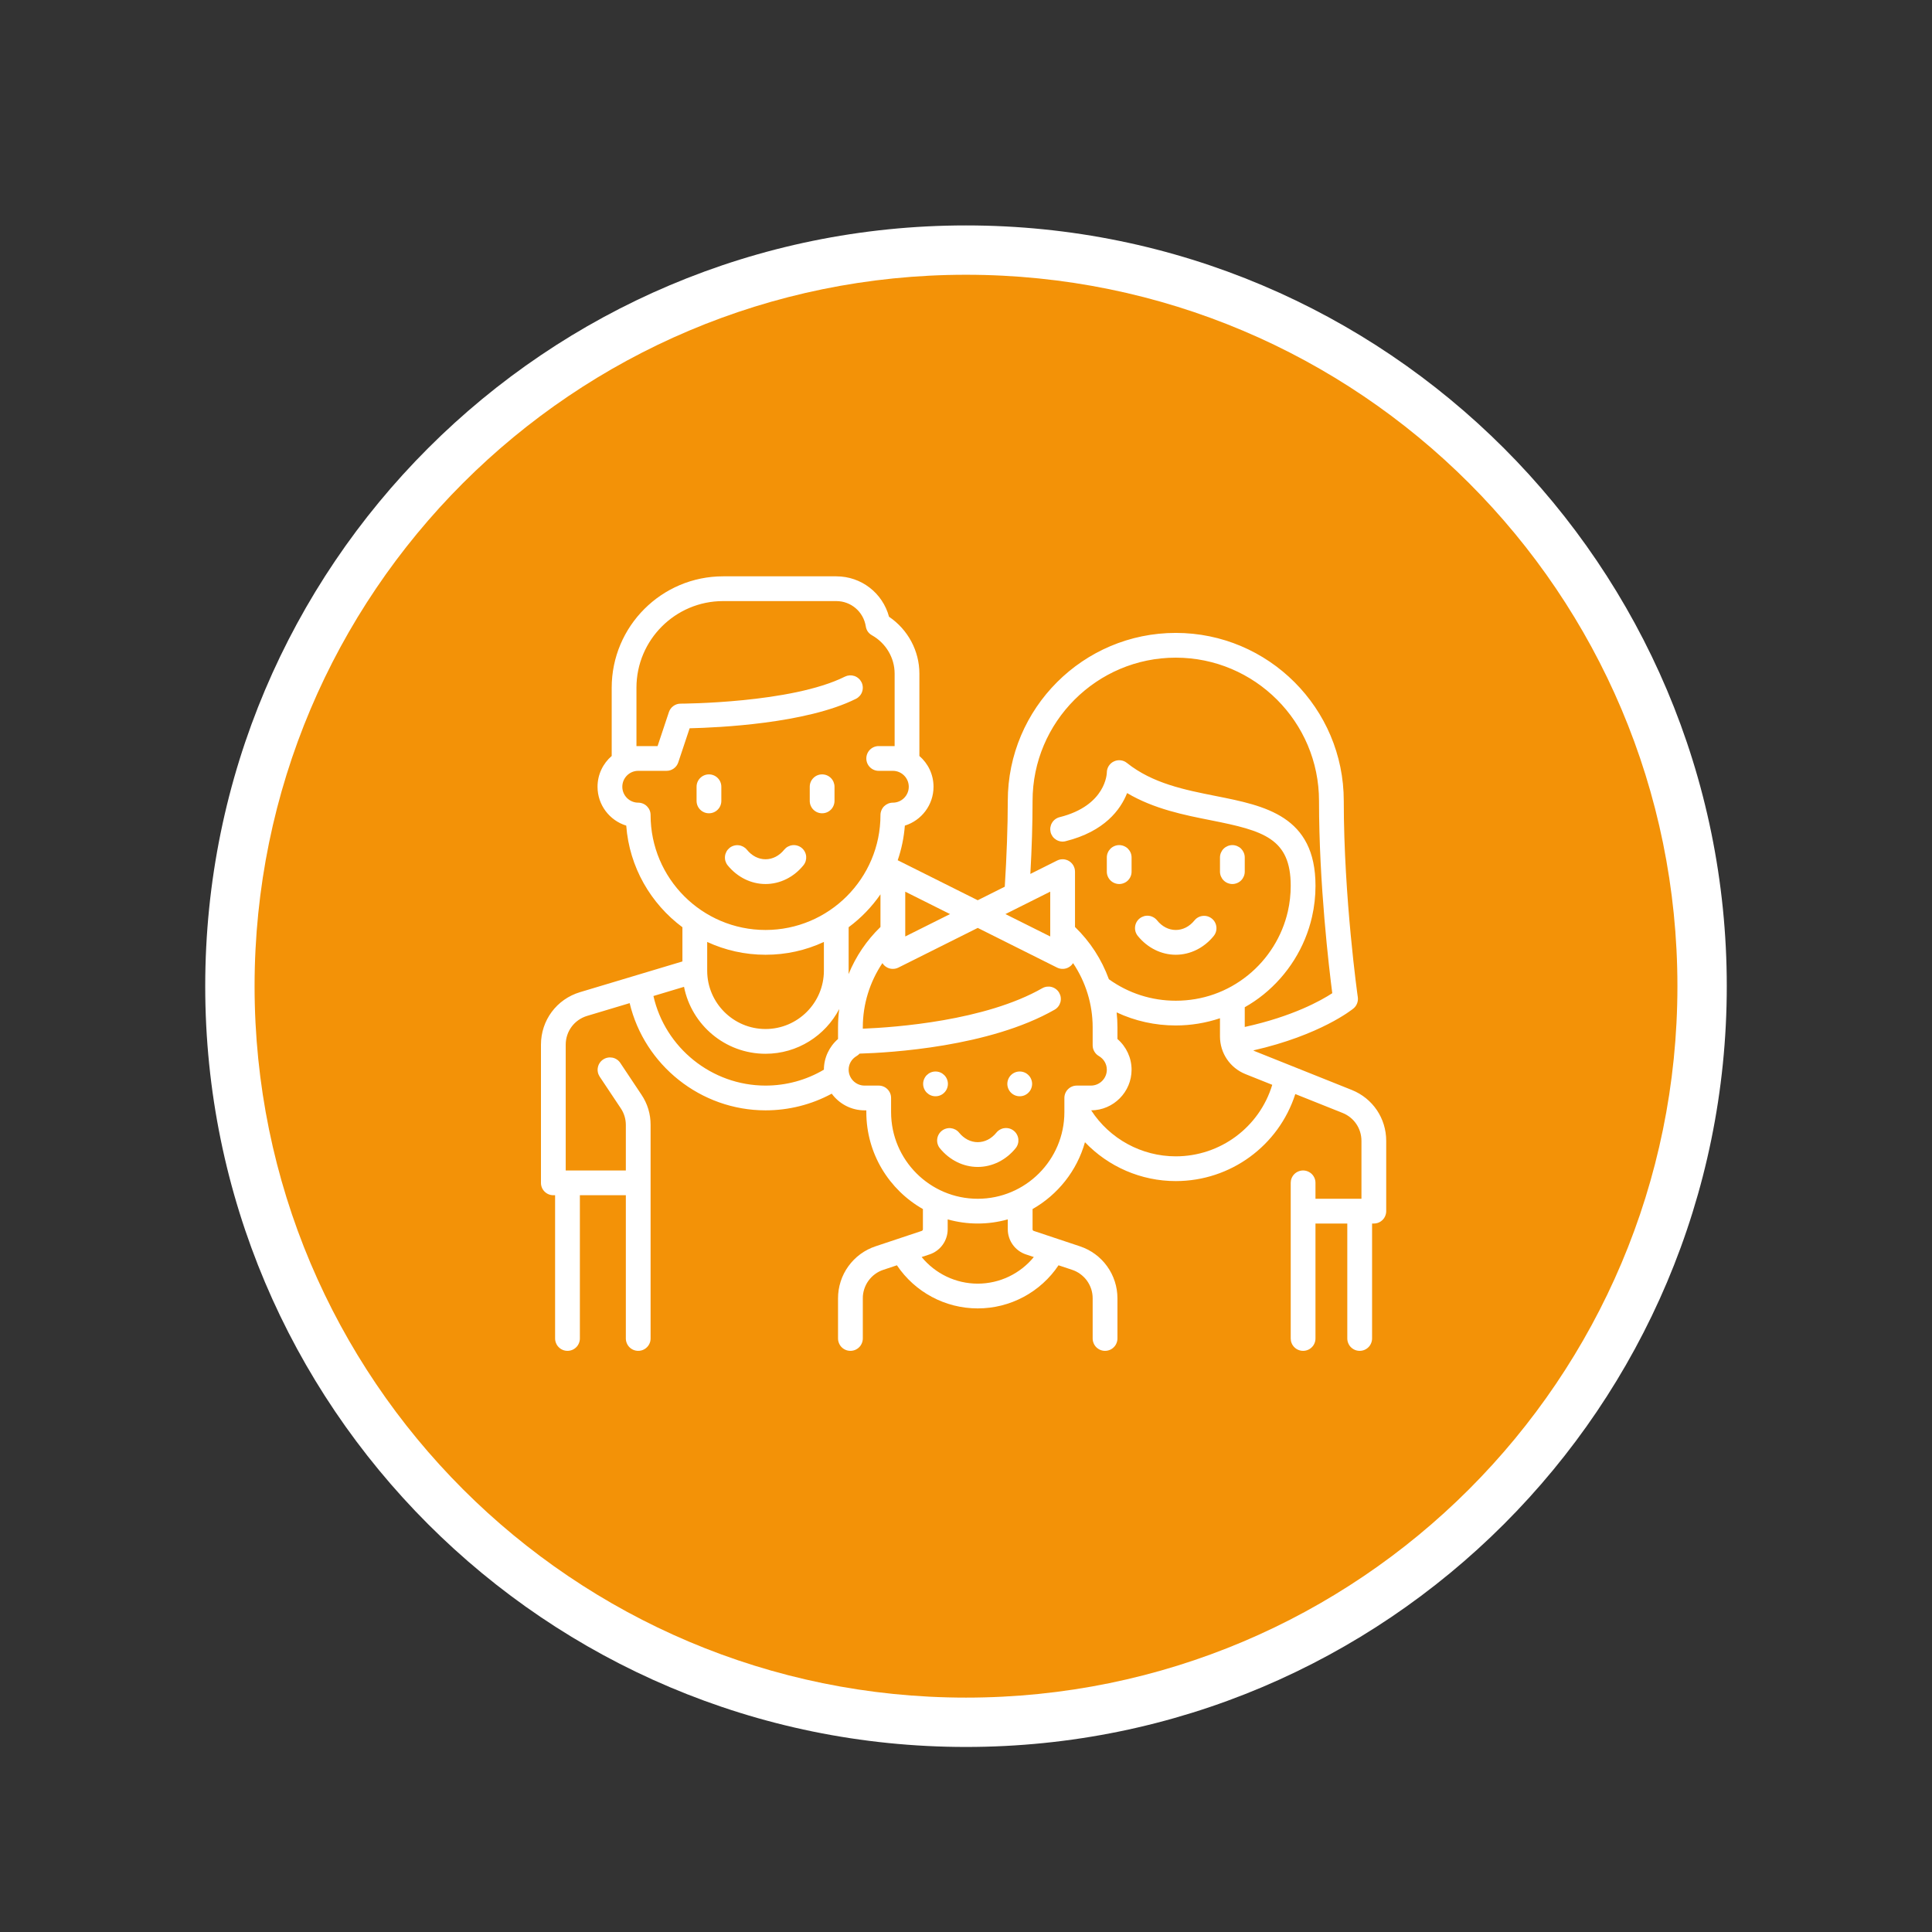
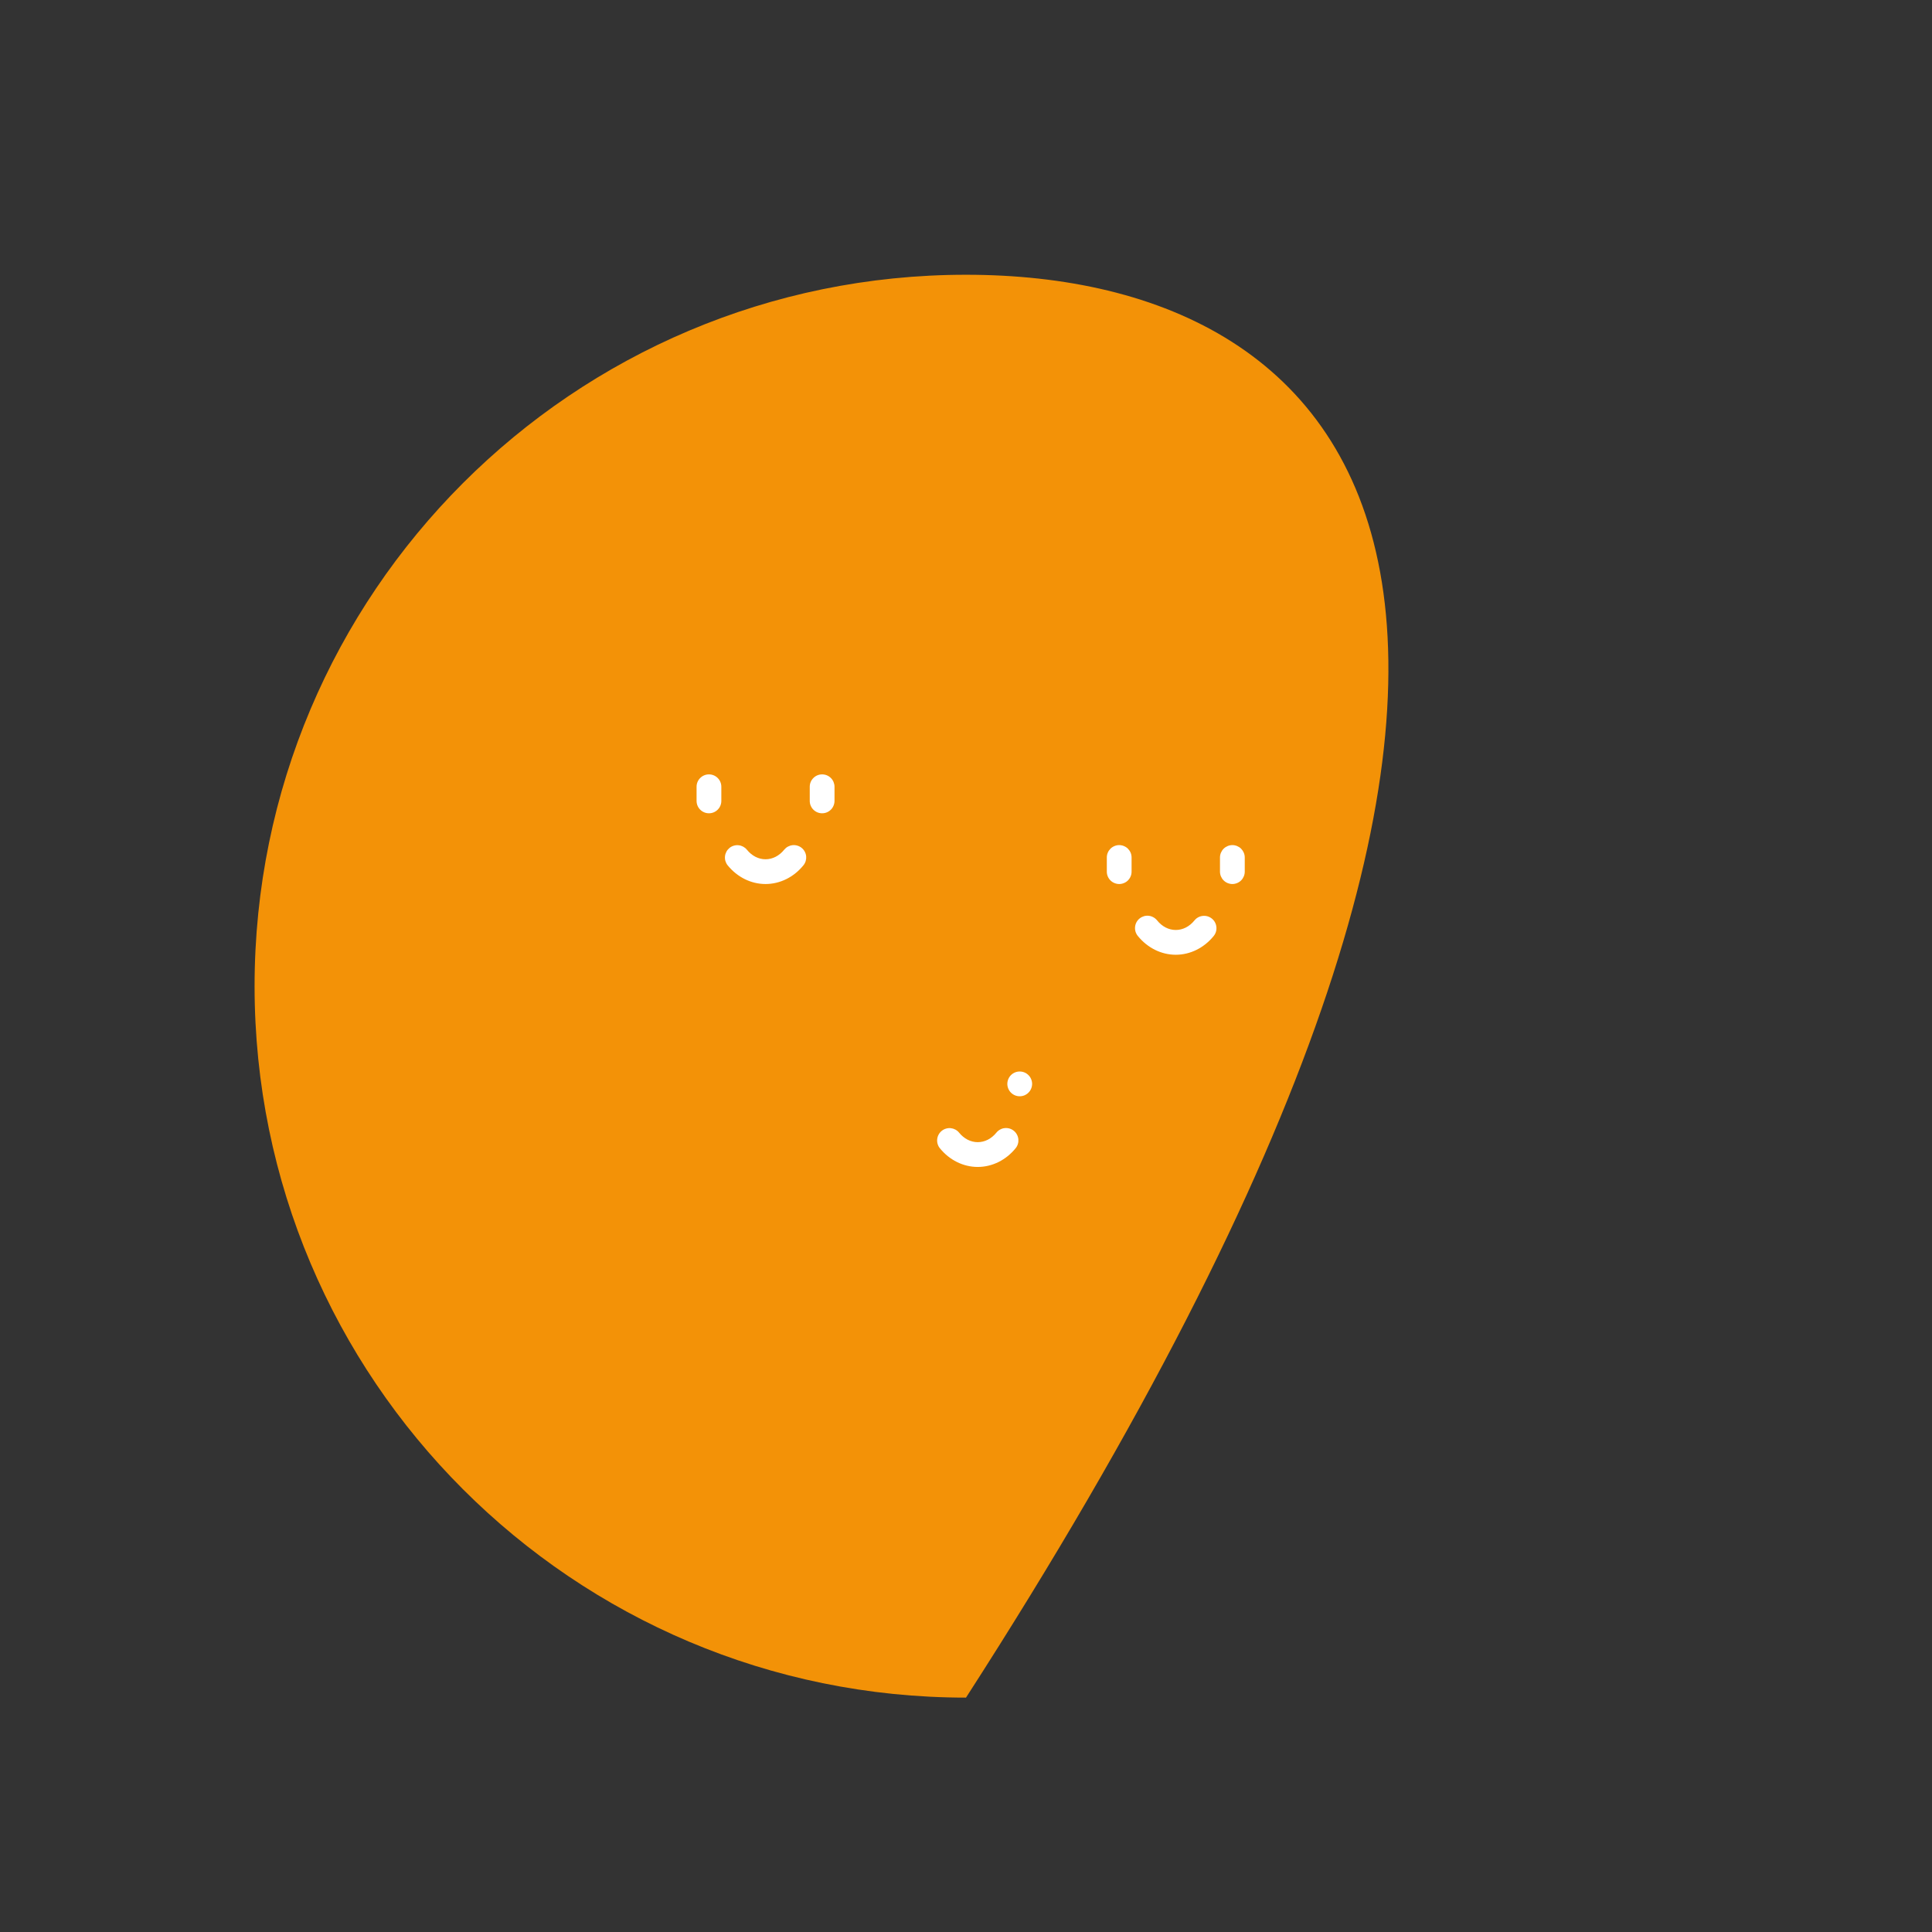
<svg xmlns="http://www.w3.org/2000/svg" width="400" zoomAndPan="magnify" viewBox="0 0 300 300" height="400" preserveAspectRatio="xMidYMid meet" version="1.2">
  <rect x="0" y="0" width="300" height="300" fill="#333333" stroke="none" />
  <defs>
    <clipPath id="4adaaccc29">
      <path d="M 31.867 35.004 L 268.133 35.004 L 268.133 271.266 L 31.867 271.266 Z M 31.867 35.004 " />
    </clipPath>
    <clipPath id="2d914ac46c">
-       <path d="M 150 35.004 C 84.758 35.004 31.867 87.891 31.867 153.133 C 31.867 218.379 84.758 271.266 150 271.266 C 215.242 271.266 268.133 218.379 268.133 153.133 C 268.133 87.891 215.242 35.004 150 35.004 Z M 150 35.004 " />
-     </clipPath>
+       </clipPath>
    <clipPath id="2d6ab3a617">
      <path d="M 39.531 42.664 L 260.469 42.664 L 260.469 263.605 L 39.531 263.605 Z M 39.531 42.664 " />
    </clipPath>
    <clipPath id="3c48dad8ed">
-       <path d="M 150 42.664 C 88.988 42.664 39.531 92.125 39.531 153.133 C 39.531 214.145 88.988 263.605 150 263.605 C 211.012 263.605 260.469 214.145 260.469 153.133 C 260.469 92.125 211.012 42.664 150 42.664 Z M 150 42.664 " />
+       <path d="M 150 42.664 C 88.988 42.664 39.531 92.125 39.531 153.133 C 39.531 214.145 88.988 263.605 150 263.605 C 260.469 92.125 211.012 42.664 150 42.664 Z M 150 42.664 " />
    </clipPath>
    <clipPath id="77a022bc8b">
-       <path d="M 84 89 L 215.25 89 L 215.25 210 L 84 210 Z M 84 89 " />
-     </clipPath>
+       </clipPath>
  </defs>
  <g id="c676469ec2">
    <g clip-rule="nonzero" clip-path="url(#4adaaccc29)">
      <g clip-rule="nonzero" clip-path="url(#2d914ac46c)">
-         <path style=" stroke:none;fill-rule:nonzero;fill:#ffffff;fill-opacity:1;" d="M 31.867 35.004 L 268.133 35.004 L 268.133 271.266 L 31.867 271.266 Z M 31.867 35.004 " />
-       </g>
+         </g>
    </g>
    <g clip-rule="nonzero" clip-path="url(#2d6ab3a617)">
      <g clip-rule="nonzero" clip-path="url(#3c48dad8ed)">
        <path style=" stroke:none;fill-rule:nonzero;fill:#f39207;fill-opacity:1;" d="M 39.531 42.664 L 260.469 42.664 L 260.469 263.605 L 39.531 263.605 Z M 39.531 42.664 " />
      </g>
    </g>
    <path style=" stroke:none;fill-rule:nonzero;fill:#ffffff;fill-opacity:1;" d="M 124.477 131.656 C 124.277 131.496 124.059 131.379 123.812 131.309 C 123.57 131.234 123.32 131.211 123.066 131.238 C 122.812 131.266 122.574 131.34 122.348 131.461 C 122.125 131.582 121.934 131.742 121.773 131.938 C 120.996 132.898 119.965 133.426 118.871 133.426 C 117.777 133.426 116.75 132.898 115.973 131.938 C 115.812 131.742 115.617 131.586 115.395 131.465 C 115.172 131.348 114.934 131.273 114.68 131.25 C 114.43 131.223 114.18 131.246 113.938 131.32 C 113.695 131.391 113.473 131.508 113.277 131.668 C 113.082 131.828 112.922 132.02 112.801 132.242 C 112.68 132.465 112.605 132.703 112.578 132.953 C 112.551 133.207 112.57 133.453 112.641 133.699 C 112.715 133.941 112.828 134.164 112.984 134.359 C 114.484 136.211 116.629 137.27 118.871 137.27 C 121.113 137.27 123.262 136.211 124.758 134.359 C 124.918 134.164 125.035 133.941 125.109 133.699 C 125.18 133.453 125.203 133.203 125.18 132.949 C 125.152 132.695 125.078 132.457 124.957 132.234 C 124.836 132.012 124.676 131.816 124.477 131.656 Z M 110.086 120.246 C 109.832 120.246 109.586 120.293 109.352 120.391 C 109.113 120.488 108.906 120.629 108.727 120.809 C 108.547 120.988 108.406 121.195 108.309 121.43 C 108.211 121.668 108.164 121.91 108.164 122.168 L 108.164 124.363 C 108.164 124.617 108.211 124.863 108.309 125.098 C 108.406 125.336 108.547 125.543 108.727 125.723 C 108.906 125.902 109.113 126.043 109.352 126.141 C 109.586 126.238 109.832 126.285 110.086 126.285 C 110.34 126.285 110.586 126.238 110.82 126.141 C 111.059 126.043 111.266 125.902 111.445 125.723 C 111.625 125.543 111.766 125.336 111.863 125.098 C 111.961 124.863 112.008 124.617 112.008 124.363 L 112.008 122.168 C 112.008 121.91 111.961 121.668 111.863 121.43 C 111.766 121.195 111.625 120.988 111.445 120.809 C 111.266 120.629 111.059 120.488 110.82 120.391 C 110.586 120.293 110.34 120.246 110.086 120.246 Z M 127.66 120.246 C 127.402 120.246 127.16 120.293 126.922 120.391 C 126.688 120.488 126.48 120.629 126.301 120.809 C 126.121 120.988 125.98 121.195 125.883 121.43 C 125.785 121.668 125.738 121.91 125.738 122.168 L 125.738 124.363 C 125.738 124.617 125.785 124.863 125.883 125.098 C 125.98 125.336 126.121 125.543 126.301 125.723 C 126.48 125.902 126.688 126.043 126.922 126.141 C 127.16 126.238 127.402 126.285 127.66 126.285 C 127.914 126.285 128.16 126.238 128.395 126.141 C 128.629 126.043 128.84 125.902 129.02 125.723 C 129.199 125.543 129.336 125.336 129.434 125.098 C 129.531 124.863 129.582 124.617 129.582 124.363 L 129.582 122.168 C 129.582 121.91 129.531 121.668 129.434 121.43 C 129.336 121.195 129.199 120.988 129.02 120.809 C 128.84 120.629 128.629 120.488 128.395 120.391 C 128.16 120.293 127.914 120.246 127.66 120.246 Z M 188.18 142.641 C 187.98 142.48 187.762 142.363 187.516 142.289 C 187.273 142.219 187.023 142.195 186.77 142.223 C 186.516 142.246 186.277 142.32 186.051 142.441 C 185.828 142.562 185.637 142.723 185.477 142.922 C 184.699 143.879 183.668 144.406 182.574 144.406 C 181.48 144.406 180.453 143.879 179.676 142.922 C 179.516 142.719 179.324 142.559 179.098 142.434 C 178.875 142.309 178.633 142.23 178.379 142.203 C 178.121 142.176 177.871 142.195 177.625 142.27 C 177.379 142.344 177.156 142.461 176.957 142.621 C 176.758 142.781 176.594 142.977 176.473 143.203 C 176.352 143.43 176.277 143.672 176.254 143.926 C 176.227 144.184 176.254 144.434 176.328 144.68 C 176.406 144.926 176.523 145.148 176.688 145.344 C 178.188 147.191 180.332 148.254 182.574 148.254 C 184.816 148.254 186.961 147.191 188.461 145.344 C 188.621 145.145 188.738 144.926 188.812 144.68 C 188.883 144.438 188.906 144.188 188.879 143.934 C 188.855 143.68 188.781 143.441 188.66 143.219 C 188.539 142.992 188.379 142.801 188.18 142.641 Z M 173.789 131.227 C 173.535 131.227 173.289 131.277 173.055 131.375 C 172.816 131.473 172.609 131.609 172.43 131.789 C 172.25 131.973 172.109 132.18 172.012 132.414 C 171.914 132.648 171.867 132.895 171.867 133.148 L 171.867 135.348 C 171.867 135.602 171.914 135.848 172.012 136.082 C 172.109 136.316 172.25 136.527 172.43 136.707 C 172.609 136.887 172.816 137.027 173.055 137.121 C 173.289 137.219 173.535 137.27 173.789 137.27 C 174.043 137.27 174.289 137.219 174.523 137.121 C 174.762 137.027 174.969 136.887 175.148 136.707 C 175.328 136.527 175.469 136.316 175.566 136.082 C 175.664 135.848 175.711 135.602 175.711 135.348 L 175.711 133.148 C 175.711 132.895 175.664 132.648 175.566 132.414 C 175.469 132.18 175.328 131.973 175.148 131.789 C 174.969 131.609 174.762 131.473 174.523 131.375 C 174.289 131.277 174.043 131.227 173.789 131.227 Z M 191.363 131.227 C 191.105 131.227 190.863 131.277 190.625 131.375 C 190.391 131.473 190.184 131.609 190.004 131.789 C 189.82 131.973 189.684 132.18 189.586 132.414 C 189.488 132.648 189.438 132.895 189.438 133.148 L 189.438 135.348 C 189.438 135.602 189.488 135.848 189.586 136.082 C 189.684 136.316 189.82 136.527 190.004 136.707 C 190.184 136.887 190.391 137.027 190.625 137.121 C 190.863 137.219 191.105 137.27 191.363 137.27 C 191.617 137.27 191.863 137.219 192.098 137.121 C 192.332 137.027 192.543 136.887 192.723 136.707 C 192.902 136.527 193.039 136.316 193.137 136.082 C 193.234 135.848 193.285 135.602 193.285 135.348 L 193.285 133.148 C 193.285 132.895 193.234 132.648 193.137 132.414 C 193.039 132.18 192.902 131.973 192.723 131.789 C 192.543 131.609 192.332 131.473 192.098 131.375 C 191.863 131.277 191.617 131.227 191.363 131.227 Z M 191.363 131.227 " />
    <g clip-rule="nonzero" clip-path="url(#77a022bc8b)">
      <path style=" stroke:none;fill-rule:nonzero;fill:#ffffff;fill-opacity:1;" d="M 209.898 169.246 L 194.836 163.223 C 194.758 163.191 194.68 163.148 194.605 163.109 C 205.008 160.742 209.934 156.781 210.152 156.605 C 210.414 156.391 210.605 156.129 210.727 155.812 C 210.848 155.5 210.887 155.176 210.84 154.844 C 210.816 154.691 208.66 139.43 208.66 124.363 C 208.66 109.98 196.957 98.277 182.574 98.277 C 168.191 98.277 156.488 109.98 156.488 124.363 C 156.488 128.305 156.309 133.125 156.02 137.688 L 151.82 139.789 L 139.5 133.629 C 139.465 133.609 139.43 133.598 139.395 133.582 C 139.992 131.836 140.363 130.043 140.504 128.203 C 143.078 127.406 144.957 125.004 144.957 122.168 C 144.957 120.258 144.105 118.543 142.762 117.387 L 142.762 104.594 C 142.762 101.059 140.977 97.754 138.047 95.766 C 137.055 92.082 133.742 89.492 129.855 89.492 L 112.281 89.492 C 102.742 89.492 94.984 97.25 94.984 106.789 L 94.984 117.387 C 93.641 118.543 92.785 120.258 92.785 122.168 C 92.785 125.004 94.664 127.406 97.242 128.203 C 97.727 134.656 101.055 140.328 105.965 143.98 L 105.965 149.293 L 90.066 154.062 C 86.438 155.152 84 158.43 84 162.215 L 84 183.672 C 84 183.93 84.047 184.172 84.145 184.41 C 84.242 184.645 84.383 184.852 84.562 185.031 C 84.742 185.211 84.953 185.352 85.188 185.449 C 85.422 185.547 85.668 185.594 85.922 185.594 L 86.195 185.594 L 86.195 207.836 C 86.195 208.09 86.246 208.336 86.344 208.57 C 86.441 208.809 86.578 209.016 86.762 209.195 C 86.941 209.375 87.148 209.516 87.383 209.613 C 87.617 209.711 87.863 209.758 88.121 209.758 C 88.375 209.758 88.621 209.711 88.855 209.613 C 89.09 209.516 89.297 209.375 89.48 209.195 C 89.66 209.016 89.797 208.809 89.895 208.57 C 89.992 208.336 90.043 208.09 90.043 207.836 L 90.043 185.594 L 97.18 185.594 L 97.18 207.836 C 97.18 208.09 97.23 208.336 97.328 208.57 C 97.426 208.809 97.562 209.016 97.742 209.195 C 97.922 209.375 98.133 209.516 98.367 209.613 C 98.602 209.711 98.848 209.758 99.102 209.758 C 99.359 209.758 99.602 209.711 99.84 209.613 C 100.074 209.516 100.281 209.375 100.461 209.195 C 100.641 209.016 100.781 208.809 100.879 208.57 C 100.977 208.336 101.023 208.09 101.023 207.836 L 101.023 174.684 C 101.027 172.965 100.551 171.391 99.594 169.965 L 96.309 165.035 C 96.168 164.824 95.988 164.648 95.777 164.512 C 95.566 164.371 95.336 164.277 95.09 164.23 C 94.84 164.184 94.59 164.184 94.344 164.234 C 94.094 164.281 93.867 164.379 93.656 164.52 C 93.445 164.656 93.27 164.832 93.125 165.043 C 92.984 165.254 92.891 165.48 92.84 165.73 C 92.785 165.977 92.785 166.227 92.832 166.477 C 92.879 166.723 92.973 166.953 93.109 167.168 L 96.395 172.098 C 96.91 172.863 97.18 173.762 97.18 174.684 L 97.18 181.75 L 87.844 181.75 L 87.844 162.215 C 87.844 160.141 89.184 158.344 91.172 157.746 L 97.773 155.766 C 100.07 165.391 108.801 172.414 118.871 172.414 C 122.492 172.414 126.008 171.523 129.152 169.824 C 130.305 171.395 132.16 172.414 134.25 172.414 L 134.523 172.414 L 134.523 172.691 C 134.523 179.137 138.07 184.766 143.309 187.742 L 143.309 190.875 C 143.309 190.996 143.234 191.098 143.121 191.137 L 135.949 193.527 C 135.102 193.809 134.316 194.215 133.598 194.742 C 132.879 195.273 132.258 195.898 131.734 196.625 C 131.211 197.348 130.812 198.137 130.539 198.988 C 130.266 199.836 130.129 200.711 130.129 201.602 L 130.129 207.836 C 130.129 208.09 130.18 208.336 130.277 208.57 C 130.375 208.809 130.512 209.016 130.691 209.195 C 130.871 209.375 131.082 209.516 131.316 209.613 C 131.551 209.711 131.797 209.758 132.051 209.758 C 132.309 209.758 132.551 209.711 132.789 209.613 C 133.023 209.516 133.23 209.375 133.41 209.195 C 133.594 209.016 133.73 208.809 133.828 208.57 C 133.926 208.336 133.977 208.09 133.977 207.836 L 133.977 201.602 C 133.973 201.113 134.051 200.633 134.199 200.168 C 134.352 199.703 134.566 199.27 134.855 198.871 C 135.141 198.477 135.48 198.133 135.875 197.84 C 136.27 197.551 136.699 197.328 137.168 197.176 L 139.273 196.473 C 142.066 200.633 146.758 203.168 151.82 203.168 C 153.062 203.168 154.285 203.02 155.488 202.719 C 156.691 202.418 157.84 201.973 158.934 201.391 C 160.027 200.805 161.035 200.098 161.953 199.266 C 162.875 198.434 163.68 197.504 164.367 196.473 L 166.477 197.176 C 166.941 197.328 167.371 197.551 167.766 197.844 C 168.16 198.133 168.504 198.477 168.789 198.871 C 169.074 199.27 169.293 199.703 169.445 200.168 C 169.594 200.633 169.668 201.113 169.668 201.602 L 169.668 207.836 C 169.668 208.09 169.719 208.336 169.816 208.57 C 169.914 208.809 170.051 209.016 170.23 209.195 C 170.414 209.375 170.621 209.516 170.855 209.613 C 171.09 209.711 171.336 209.758 171.59 209.758 C 171.848 209.758 172.09 209.711 172.328 209.613 C 172.562 209.516 172.77 209.375 172.949 209.195 C 173.133 209.016 173.27 208.809 173.367 208.57 C 173.465 208.336 173.516 208.09 173.516 207.836 L 173.516 201.602 C 173.516 200.711 173.379 199.836 173.105 198.988 C 172.828 198.137 172.434 197.348 171.91 196.625 C 171.387 195.898 170.766 195.273 170.047 194.742 C 169.324 194.215 168.543 193.809 167.695 193.527 L 160.523 191.137 C 160.398 191.094 160.336 191.008 160.336 190.875 L 160.336 187.742 C 164.258 185.512 167.227 181.797 168.473 177.363 C 172.105 181.164 177.18 183.398 182.574 183.398 C 191.09 183.398 198.559 177.895 201.133 169.883 L 208.473 172.816 C 210.254 173.531 211.406 175.23 211.406 177.152 L 211.406 186.145 L 204.266 186.145 L 204.266 183.672 C 204.266 183.418 204.219 183.172 204.121 182.938 C 204.023 182.703 203.883 182.492 203.703 182.312 C 203.523 182.133 203.316 181.996 203.078 181.898 C 202.844 181.801 202.598 181.75 202.344 181.75 C 202.09 181.75 201.844 181.801 201.609 181.898 C 201.371 181.996 201.164 182.133 200.984 182.312 C 200.805 182.492 200.664 182.703 200.566 182.938 C 200.469 183.172 200.422 183.418 200.422 183.672 L 200.422 207.836 C 200.422 208.09 200.469 208.336 200.566 208.57 C 200.664 208.809 200.805 209.016 200.984 209.195 C 201.164 209.375 201.371 209.516 201.609 209.613 C 201.844 209.711 202.09 209.758 202.344 209.758 C 202.598 209.758 202.844 209.711 203.078 209.613 C 203.316 209.516 203.523 209.375 203.703 209.195 C 203.883 209.016 204.023 208.809 204.121 208.57 C 204.219 208.336 204.266 208.09 204.266 207.836 L 204.266 189.988 L 209.207 189.988 L 209.207 207.836 C 209.207 208.09 209.258 208.336 209.355 208.57 C 209.453 208.809 209.59 209.016 209.77 209.195 C 209.953 209.375 210.16 209.516 210.395 209.613 C 210.629 209.711 210.875 209.758 211.129 209.758 C 211.387 209.758 211.633 209.711 211.867 209.613 C 212.102 209.516 212.309 209.375 212.488 209.195 C 212.672 209.016 212.809 208.809 212.906 208.57 C 213.004 208.336 213.055 208.09 213.055 207.836 L 213.055 189.988 L 213.328 189.988 C 213.582 189.988 213.828 189.941 214.062 189.844 C 214.297 189.746 214.508 189.605 214.688 189.426 C 214.867 189.246 215.008 189.039 215.102 188.801 C 215.199 188.566 215.25 188.32 215.25 188.066 L 215.25 177.152 C 215.25 173.648 213.152 170.547 209.898 169.246 Z M 160.336 124.363 C 160.336 112.102 170.312 102.121 182.574 102.121 C 194.84 102.121 204.816 112.102 204.816 124.363 C 204.816 137.273 206.371 150.324 206.875 154.223 C 205.152 155.352 200.742 157.832 193.285 159.465 L 193.285 156.402 C 194.312 155.824 195.285 155.164 196.203 154.422 C 199.984 151.363 202.66 147.082 203.73 142.363 C 204.09 140.777 204.27 139.172 204.27 137.543 C 204.27 126.676 196.41 125.117 188.809 123.609 C 183.973 122.648 178.973 121.656 174.988 118.469 C 174.703 118.238 174.375 118.102 174.008 118.059 C 173.641 118.02 173.289 118.078 172.957 118.238 C 172.621 118.398 172.359 118.633 172.16 118.945 C 171.965 119.262 171.867 119.602 171.867 119.969 C 171.867 120.023 171.781 125.082 164.535 126.891 C 164.289 126.953 164.062 127.062 163.859 127.211 C 163.652 127.363 163.484 127.551 163.355 127.77 C 163.223 127.988 163.141 128.223 163.102 128.473 C 163.066 128.727 163.078 128.977 163.137 129.223 C 163.199 129.469 163.309 129.695 163.457 129.902 C 163.609 130.105 163.797 130.273 164.016 130.406 C 164.23 130.535 164.469 130.621 164.719 130.66 C 164.973 130.695 165.223 130.684 165.469 130.621 C 171.535 129.105 174.008 125.703 175.016 123.148 C 179.188 125.617 183.855 126.547 188.059 127.379 C 196.184 128.992 200.422 130.176 200.422 137.543 C 200.422 138.883 200.273 140.219 199.98 141.512 C 199.098 145.391 196.898 148.914 193.785 151.434 C 190.582 154.023 186.703 155.391 182.574 155.391 C 178.812 155.391 175.227 154.234 172.188 152.055 C 171.051 148.949 169.297 146.246 166.926 143.941 L 166.926 135.348 C 166.926 135.184 166.902 135.023 166.863 134.863 C 166.82 134.703 166.762 134.555 166.68 134.41 C 166.602 134.27 166.504 134.137 166.391 134.02 C 166.277 133.898 166.152 133.797 166.012 133.711 C 165.875 133.625 165.727 133.559 165.57 133.512 C 165.414 133.461 165.254 133.434 165.09 133.426 C 164.926 133.418 164.762 133.434 164.602 133.465 C 164.441 133.5 164.289 133.555 164.141 133.629 L 159.992 135.703 C 160.219 131.699 160.336 127.891 160.336 124.363 Z M 163.078 138.457 L 163.078 145.414 L 156.121 141.938 Z M 140.566 138.457 L 147.523 141.938 L 140.566 145.414 Z M 130.129 159.508 L 130.129 161.336 C 128.754 162.523 127.934 164.266 127.934 166.098 C 125.195 167.719 122.082 168.57 118.871 168.57 C 110.508 168.57 103.273 162.684 101.465 154.66 L 106.215 153.234 C 107.387 159.152 112.613 163.629 118.871 163.629 C 123.84 163.629 128.16 160.805 130.316 156.68 C 130.191 157.617 130.129 158.562 130.129 159.508 Z M 109.812 150.719 L 109.812 146.266 C 112.57 147.539 115.641 148.254 118.871 148.254 C 122.039 148.254 125.059 147.594 127.934 146.266 L 127.934 150.723 C 127.934 155.719 123.867 159.785 118.871 159.785 C 113.883 159.785 109.824 155.73 109.812 150.746 Z M 118.871 144.406 C 109.031 144.406 101.023 136.402 101.023 126.559 C 101.023 126.305 100.977 126.059 100.879 125.824 C 100.781 125.59 100.641 125.383 100.461 125.199 C 100.281 125.02 100.074 124.883 99.84 124.785 C 99.602 124.688 99.359 124.637 99.102 124.637 C 97.742 124.637 96.633 123.527 96.633 122.168 C 96.633 120.805 97.738 119.695 99.102 119.695 L 103.496 119.695 C 103.91 119.695 104.285 119.574 104.621 119.332 C 104.957 119.09 105.188 118.773 105.32 118.383 L 107.086 113.086 C 111.504 112.988 125.199 112.367 132.91 108.512 C 133.141 108.395 133.336 108.242 133.504 108.051 C 133.672 107.859 133.797 107.641 133.875 107.398 C 133.957 107.156 133.988 106.91 133.969 106.652 C 133.953 106.398 133.887 106.16 133.773 105.93 C 133.656 105.703 133.504 105.504 133.312 105.34 C 133.121 105.172 132.902 105.047 132.66 104.965 C 132.418 104.887 132.172 104.855 131.914 104.871 C 131.66 104.891 131.422 104.957 131.191 105.07 C 122.918 109.207 105.863 109.262 105.691 109.262 C 105.277 109.262 104.902 109.383 104.566 109.625 C 104.23 109.867 104 110.184 103.867 110.574 L 102.109 115.852 L 99.102 115.852 C 99.012 115.852 98.918 115.855 98.828 115.859 L 98.828 106.789 C 98.828 99.371 104.863 93.336 112.281 93.336 L 129.855 93.336 C 132.152 93.336 134.082 94.992 134.441 97.27 C 134.539 97.883 134.859 98.34 135.398 98.645 C 137.566 99.867 138.918 102.148 138.918 104.594 L 138.918 115.859 C 138.824 115.852 138.734 115.852 138.641 115.852 L 136.445 115.852 C 136.191 115.852 135.945 115.898 135.711 115.996 C 135.473 116.094 135.266 116.234 135.086 116.414 C 134.906 116.594 134.766 116.801 134.668 117.039 C 134.57 117.273 134.523 117.52 134.523 117.773 C 134.523 118.027 134.57 118.273 134.668 118.508 C 134.766 118.746 134.906 118.953 135.086 119.133 C 135.266 119.312 135.473 119.453 135.711 119.551 C 135.945 119.648 136.191 119.695 136.445 119.695 L 138.641 119.695 C 140.004 119.695 141.113 120.805 141.113 122.168 C 141.113 123.527 140.004 124.637 138.641 124.637 C 138.387 124.637 138.141 124.688 137.906 124.785 C 137.672 124.883 137.465 125.02 137.281 125.199 C 137.102 125.379 136.965 125.59 136.867 125.824 C 136.77 126.059 136.719 126.305 136.719 126.559 C 136.719 136.402 128.715 144.406 118.871 144.406 Z M 131.777 150.723 L 131.777 143.98 C 133.707 142.547 135.352 140.844 136.719 138.871 L 136.719 143.941 C 134.562 146.035 132.91 148.477 131.766 151.258 C 131.773 151.082 131.777 150.902 131.777 150.723 Z M 160.531 195.191 C 158.414 197.777 155.234 199.324 151.82 199.324 C 148.41 199.324 145.23 197.777 143.113 195.191 L 144.34 194.785 C 144.75 194.648 145.129 194.453 145.477 194.195 C 145.824 193.941 146.125 193.637 146.379 193.285 C 146.633 192.934 146.824 192.555 146.957 192.141 C 147.09 191.73 147.156 191.309 147.156 190.875 L 147.156 189.344 C 148.68 189.773 150.238 189.988 151.824 189.988 C 153.406 189.988 154.965 189.773 156.488 189.344 L 156.488 190.875 C 156.488 191.309 156.555 191.73 156.688 192.141 C 156.82 192.555 157.012 192.934 157.266 193.285 C 157.52 193.637 157.82 193.941 158.168 194.195 C 158.516 194.453 158.895 194.648 159.305 194.785 Z M 167.199 168.57 C 166.945 168.57 166.699 168.617 166.465 168.715 C 166.227 168.812 166.02 168.953 165.84 169.133 C 165.66 169.312 165.52 169.523 165.422 169.758 C 165.324 169.992 165.277 170.238 165.277 170.492 L 165.277 172.691 C 165.277 180.109 159.242 186.145 151.82 186.145 C 144.402 186.145 138.367 180.109 138.367 172.691 L 138.367 170.492 C 138.367 170.238 138.32 169.992 138.223 169.758 C 138.125 169.523 137.984 169.312 137.805 169.133 C 137.625 168.953 137.418 168.812 137.18 168.715 C 136.945 168.617 136.699 168.57 136.445 168.57 L 134.25 168.57 C 132.887 168.57 131.777 167.461 131.777 166.102 C 131.777 165.223 132.242 164.43 133.02 163.977 C 133.191 163.875 133.344 163.754 133.477 163.605 C 138.227 163.465 153.633 162.57 163.758 156.785 C 163.98 156.66 164.168 156.496 164.324 156.293 C 164.48 156.094 164.59 155.867 164.66 155.621 C 164.727 155.375 164.742 155.129 164.711 154.875 C 164.68 154.621 164.598 154.387 164.473 154.164 C 164.348 153.941 164.184 153.754 163.98 153.598 C 163.781 153.441 163.555 153.332 163.309 153.262 C 163.066 153.195 162.816 153.18 162.562 153.211 C 162.309 153.242 162.074 153.32 161.852 153.445 C 152.98 158.516 139.043 159.531 133.977 159.734 L 133.977 159.508 C 133.977 155.934 135.059 152.473 137.02 149.551 C 137.176 149.801 137.379 150.004 137.633 150.16 C 137.914 150.336 138.223 150.434 138.555 150.445 C 138.891 150.461 139.203 150.395 139.504 150.246 L 151.824 144.086 L 164.141 150.246 C 164.441 150.395 164.754 150.461 165.09 150.445 C 165.422 150.434 165.73 150.336 166.012 150.16 C 166.266 150.004 166.469 149.801 166.625 149.551 C 168.586 152.473 169.668 155.934 169.668 159.508 L 169.668 162.316 C 169.668 162.656 169.754 162.977 169.926 163.273 C 170.098 163.57 170.328 163.805 170.625 163.977 C 171.402 164.43 171.867 165.223 171.867 166.102 C 171.867 167.461 170.758 168.57 169.395 168.57 Z M 182.574 179.555 C 177.254 179.555 172.312 176.844 169.438 172.414 C 172.902 172.391 175.711 169.566 175.711 166.102 C 175.711 164.266 174.891 162.523 173.516 161.336 L 173.516 159.512 C 173.516 158.734 173.473 157.965 173.391 157.203 C 176.242 158.539 179.355 159.234 182.574 159.234 C 184.918 159.234 187.238 158.848 189.438 158.113 L 189.438 160.93 C 189.438 163.527 190.996 165.828 193.41 166.793 L 197.555 168.449 C 195.566 175.02 189.5 179.555 182.574 179.555 Z M 182.574 179.555 " />
    </g>
    <path style=" stroke:none;fill-rule:nonzero;fill:#ffffff;fill-opacity:1;" d="M 157.426 175.59 C 157.23 175.43 157.008 175.312 156.762 175.238 C 156.52 175.168 156.27 175.145 156.016 175.172 C 155.762 175.195 155.523 175.27 155.301 175.395 C 155.074 175.516 154.883 175.676 154.723 175.871 C 153.945 176.828 152.914 177.355 151.824 177.355 C 150.73 177.355 149.699 176.828 148.922 175.871 C 148.762 175.676 148.57 175.52 148.344 175.398 C 148.121 175.281 147.883 175.207 147.629 175.18 C 147.379 175.156 147.129 175.18 146.887 175.254 C 146.645 175.324 146.426 175.441 146.227 175.602 C 146.031 175.762 145.871 175.953 145.75 176.176 C 145.629 176.398 145.555 176.637 145.527 176.887 C 145.5 177.141 145.52 177.387 145.594 177.633 C 145.664 177.875 145.777 178.094 145.938 178.293 C 147.434 180.141 149.582 181.203 151.824 181.203 C 154.062 181.203 156.211 180.141 157.707 178.293 C 157.871 178.098 157.984 177.875 158.059 177.629 C 158.133 177.387 158.152 177.137 158.129 176.883 C 158.102 176.629 158.027 176.391 157.906 176.168 C 157.785 175.941 157.625 175.75 157.426 175.59 Z M 157.426 175.59 " />
-     <path style=" stroke:none;fill-rule:nonzero;fill:#ffffff;fill-opacity:1;" d="M 147.191 168.305 C 147.191 168.559 147.141 168.805 147.043 169.039 C 146.945 169.277 146.809 169.484 146.625 169.664 C 146.445 169.844 146.238 169.984 146.004 170.082 C 145.77 170.18 145.523 170.227 145.266 170.227 C 145.012 170.227 144.766 170.18 144.531 170.082 C 144.297 169.984 144.09 169.844 143.906 169.664 C 143.727 169.484 143.59 169.277 143.492 169.039 C 143.395 168.805 143.344 168.559 143.344 168.305 C 143.344 168.051 143.395 167.805 143.492 167.57 C 143.59 167.332 143.727 167.125 143.906 166.945 C 144.09 166.766 144.297 166.625 144.531 166.527 C 144.766 166.43 145.012 166.383 145.266 166.383 C 145.523 166.383 145.77 166.43 146.004 166.527 C 146.238 166.625 146.445 166.766 146.625 166.945 C 146.809 167.125 146.945 167.332 147.043 167.57 C 147.141 167.805 147.191 168.051 147.191 168.305 Z M 147.191 168.305 " />
    <path style=" stroke:none;fill-rule:nonzero;fill:#ffffff;fill-opacity:1;" d="M 160.266 168.305 C 160.266 168.559 160.215 168.805 160.117 169.039 C 160.02 169.277 159.883 169.484 159.699 169.664 C 159.52 169.844 159.312 169.984 159.078 170.082 C 158.84 170.18 158.598 170.227 158.34 170.227 C 158.086 170.227 157.84 170.18 157.605 170.082 C 157.371 169.984 157.16 169.844 156.98 169.664 C 156.801 169.484 156.664 169.277 156.566 169.039 C 156.469 168.805 156.418 168.559 156.418 168.305 C 156.418 168.051 156.469 167.805 156.566 167.57 C 156.664 167.332 156.801 167.125 156.98 166.945 C 157.16 166.766 157.371 166.625 157.605 166.527 C 157.84 166.43 158.086 166.383 158.34 166.383 C 158.598 166.383 158.84 166.43 159.078 166.527 C 159.312 166.625 159.52 166.766 159.699 166.945 C 159.883 167.125 160.02 167.332 160.117 167.57 C 160.215 167.805 160.266 168.051 160.266 168.305 Z M 160.266 168.305 " />
  </g>
</svg>